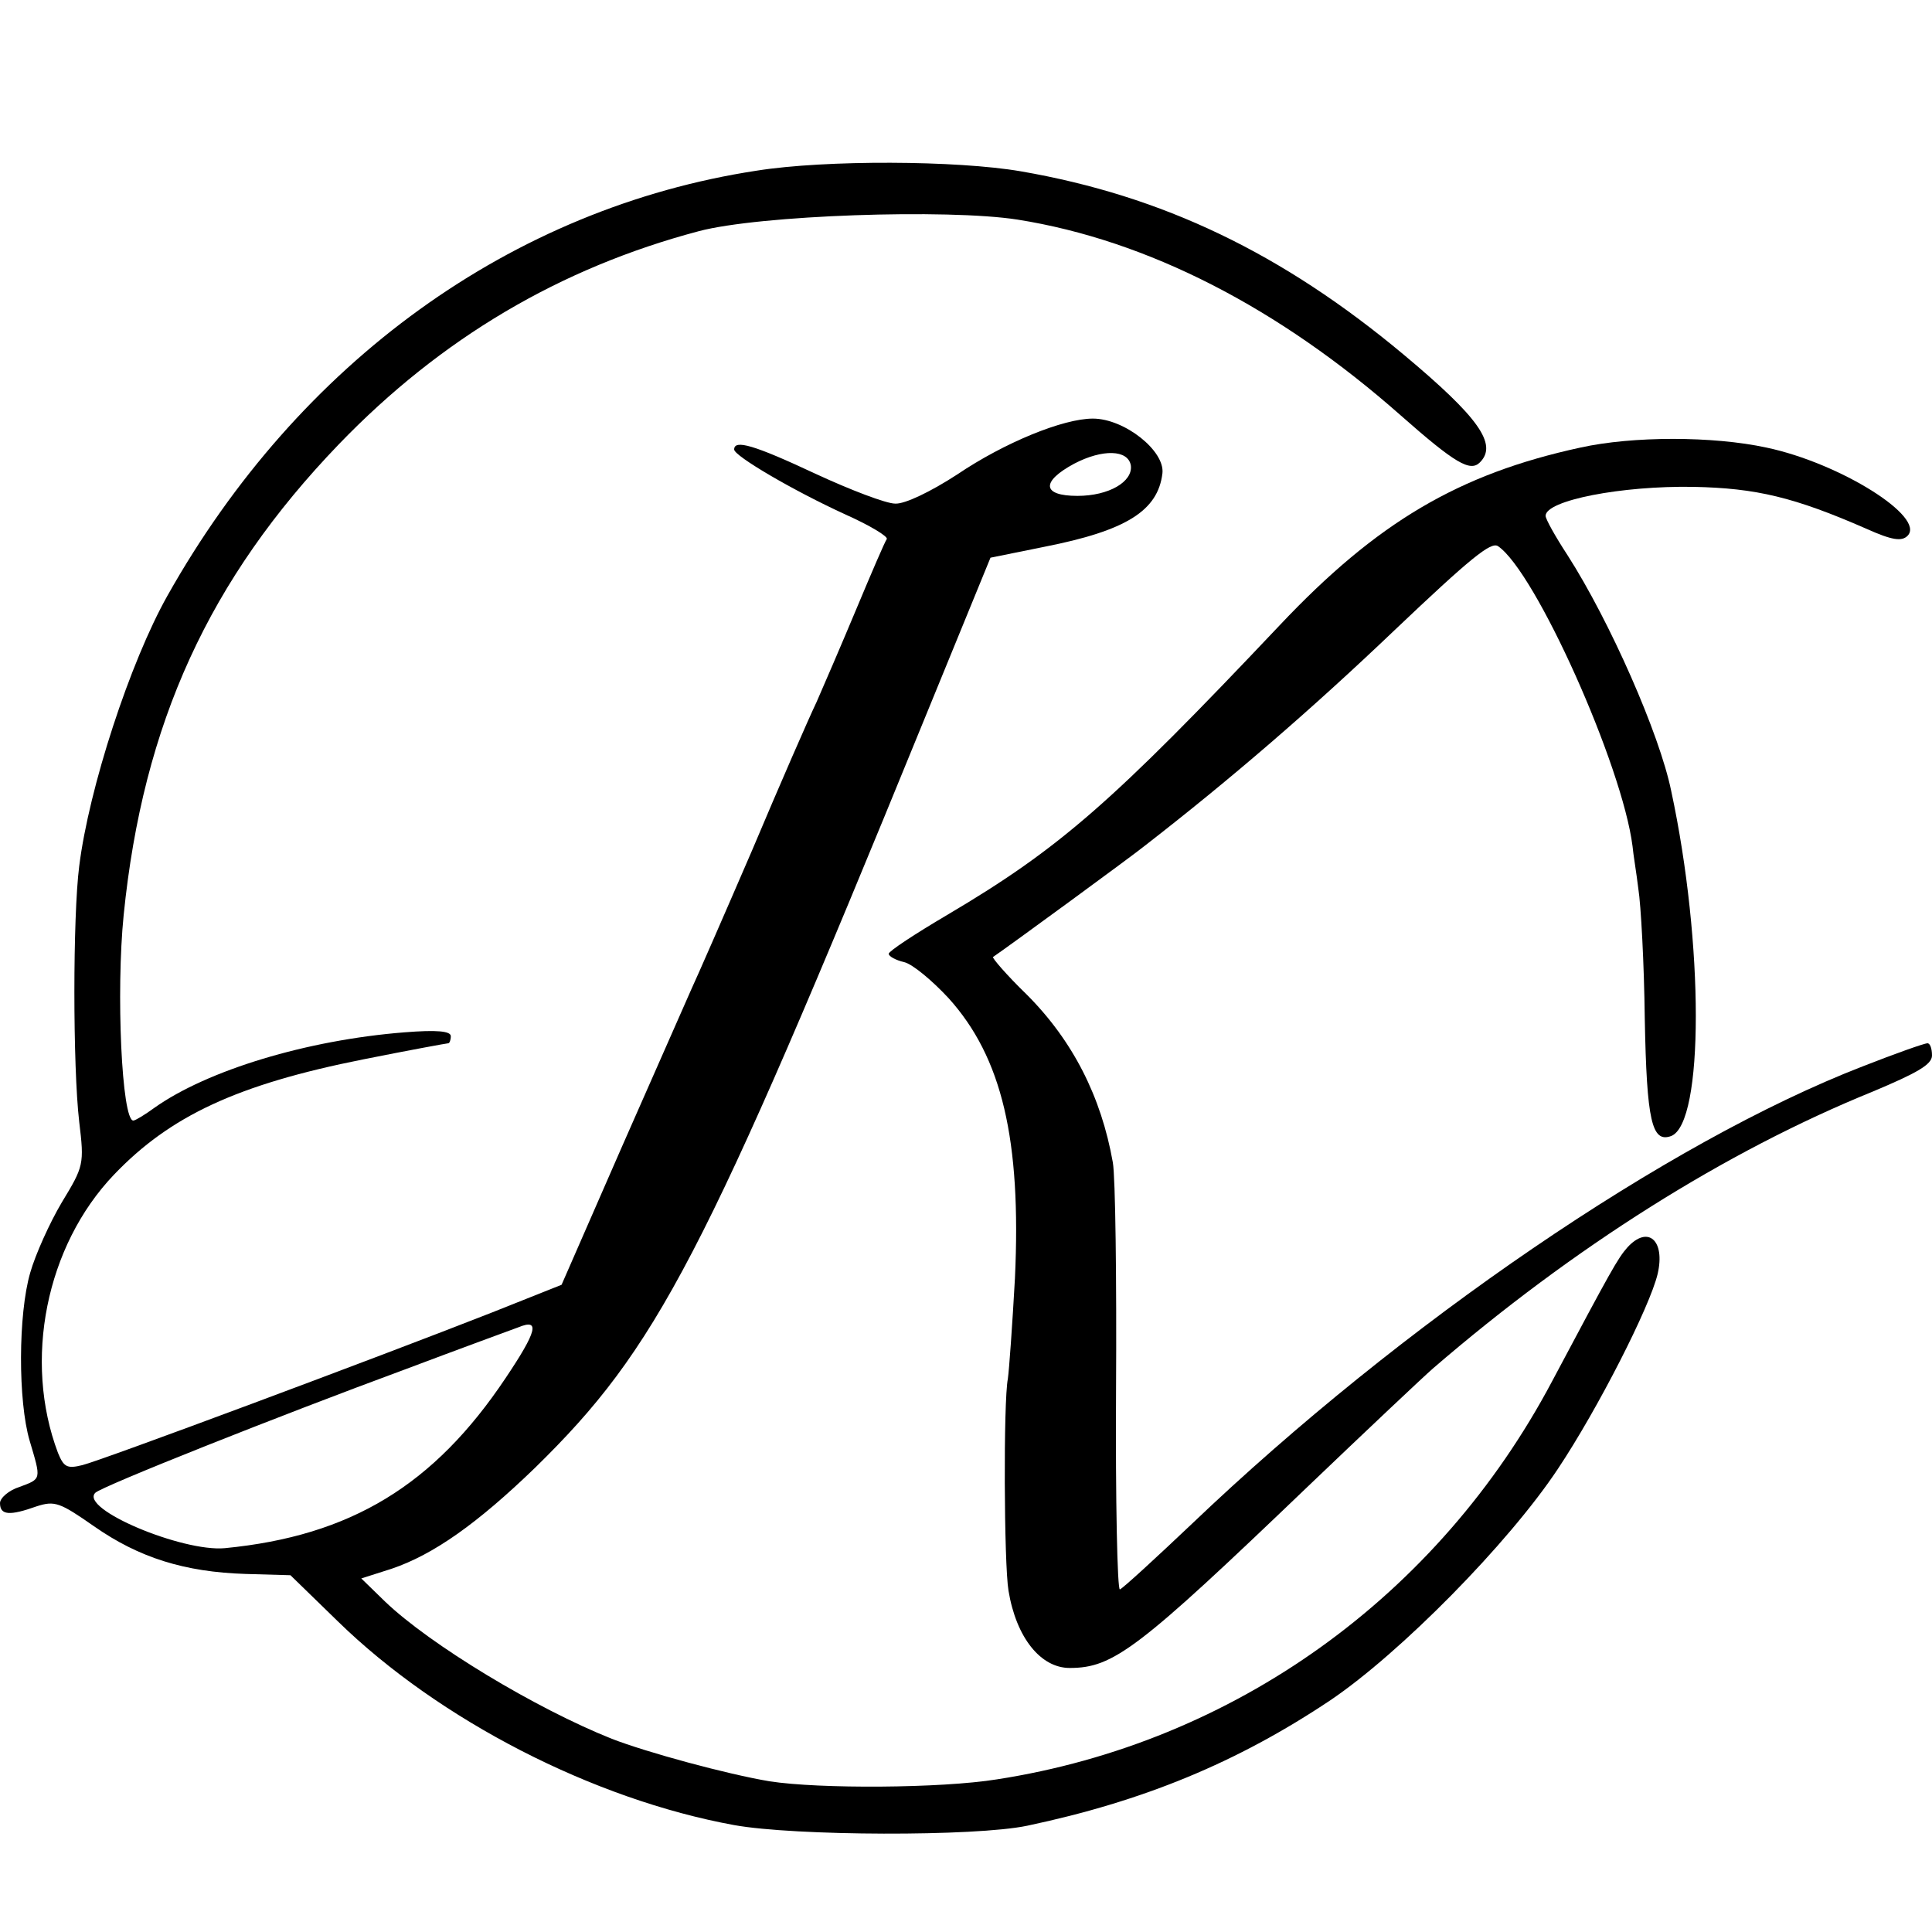
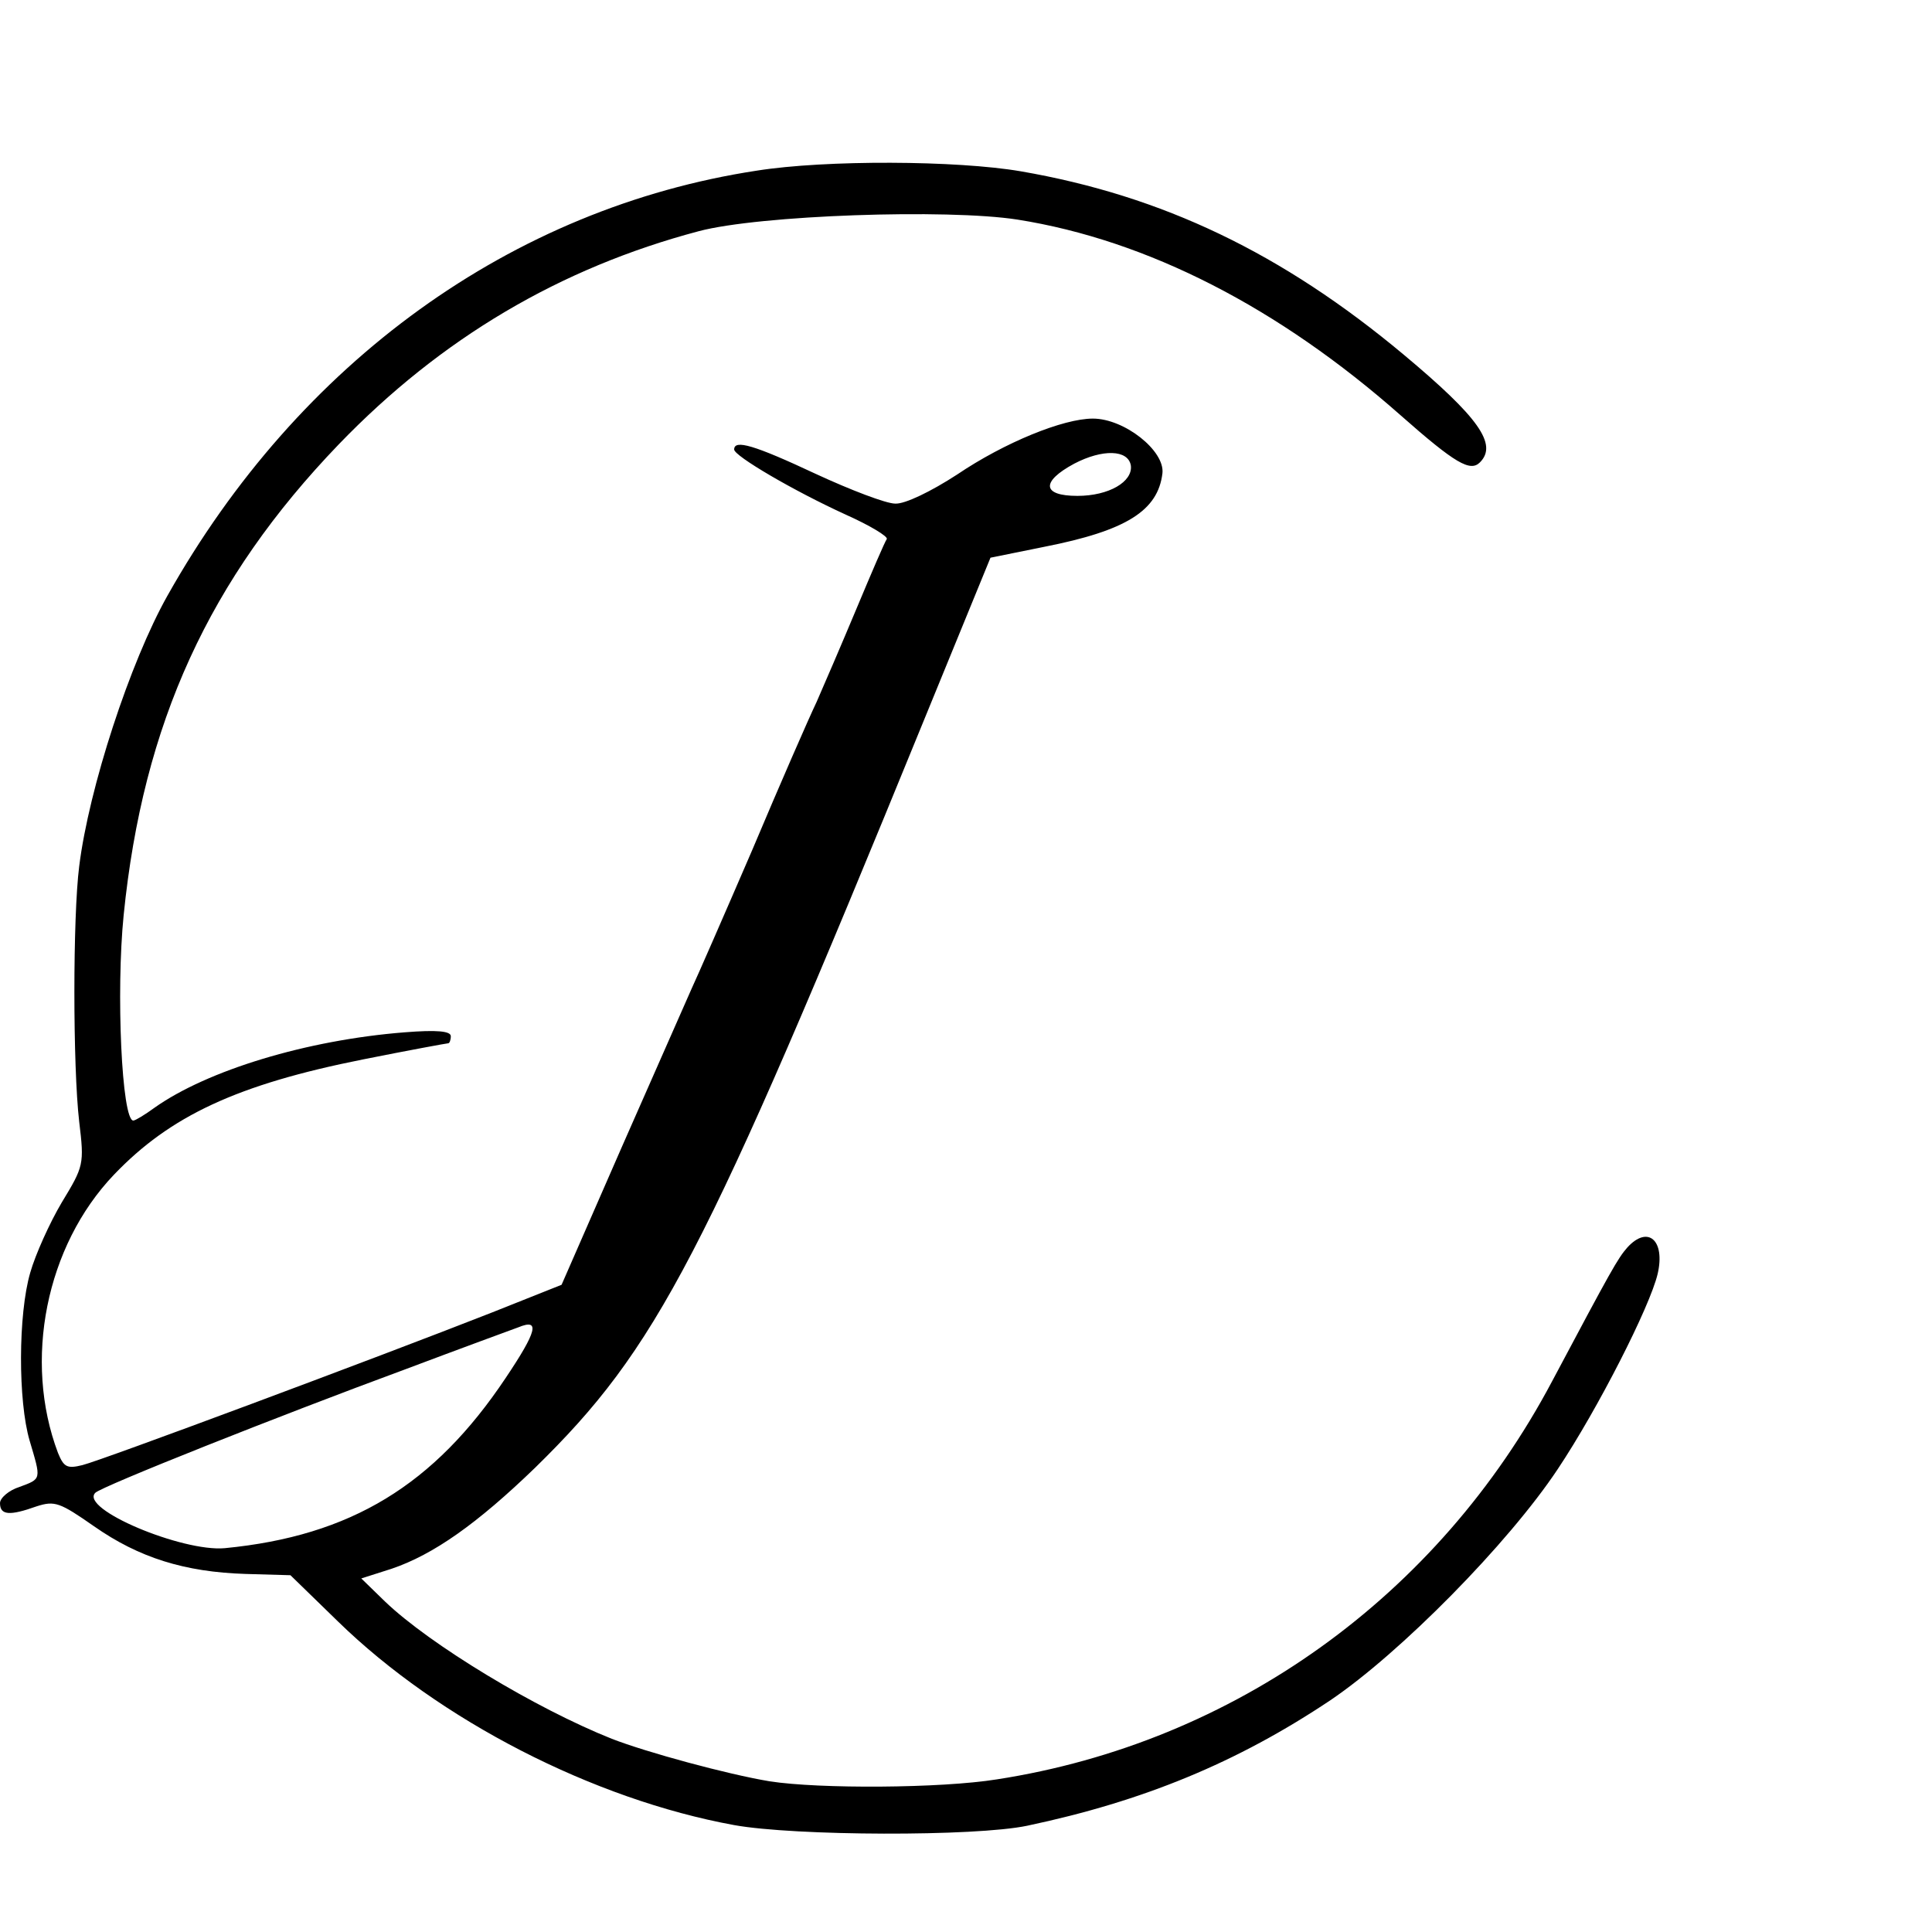
<svg xmlns="http://www.w3.org/2000/svg" version="1.0" width="300pt" height="300pt" viewBox="0 0 300 300" preserveAspectRatio="xMidYMid meet">
  <g transform="translate(0,300) scale(0.1,-0.1)" fill="#000000" stroke="none">
    <path d="M1175 2735 c-380 -58 -711 -297 -915 -660 -58 -103 -122 -299 -137 -420 -10 -78 -10 -311 0 -397 8 -66 7 -69 -27 -125 -19 -32 -41 -81 -49 -109 -19 -65 -19 -200 -1 -261 18 -61 19 -59 -16 -72 -16 -5 -30 -17 -30 -25 0 -19 15 -20 57 -5 28 9 36 6 89 -31 70 -49 141 -71 235 -74 l70 -2 74 -72 c157 -153 396 -276 615 -316 94 -17 374 -18 455 -1 180 38 326 98 471 195 108 73 276 243 353 359 62 93 143 252 155 303 12 52 -15 76 -47 41 -15 -17 -25 -35 -117 -208 -177 -334 -494 -561 -862 -618 -87 -14 -276 -15 -353 -3 -66 11 -191 45 -245 66 -118 47 -282 146 -352 213 l-37 36 47 15 c65 22 133 70 223 157 189 185 262 324 603 1159 l104 254 84 17 c127 25 176 56 183 114 4 35 -59 85 -108 85 -46 0 -137 -37 -211 -87 -40 -26 -81 -46 -96 -45 -14 0 -69 21 -123 46 -96 45 -127 54 -127 38 0 -10 92 -64 173 -101 38 -17 66 -34 64 -38 -3 -4 -24 -53 -47 -108 -23 -55 -51 -120 -62 -145 -12 -25 -57 -128 -100 -230 -44 -102 -86 -198 -94 -215 -7 -16 -56 -127 -108 -245 l-94 -215 -108 -43 c-178 -70 -607 -230 -636 -237 -24 -6 -29 -3 -38 19 -54 143 -19 321 87 432 87 91 191 140 387 179 70 14 130 25 132 25 2 0 4 5 4 11 0 8 -22 10 -72 6 -152 -12 -306 -59 -388 -117 -15 -11 -30 -20 -33 -20 -18 0 -27 200 -15 319 30 298 133 522 334 731 159 165 344 274 559 331 94 25 386 35 495 18 202 -32 406 -137 595 -304 85 -75 108 -88 123 -73 28 28 -2 70 -118 167 -189 158 -375 247 -595 285 -99 17 -303 18 -410 1z m581 -458 c3 -25 -34 -47 -83 -47 -55 0 -57 22 -5 50 44 23 84 22 88 -3z m-971 -1417 c-111 -166 -240 -245 -436 -264 -66 -6 -226 61 -201 86 10 10 284 119 482 192 85 32 164 61 175 65 34 14 29 -6 -20 -79z" />
-     <path d="M2454 2305 c-189 -41 -316 -116 -467 -276 -260 -275 -341 -346 -515 -449 -51 -30 -92 -57 -92 -61 0 -4 11 -10 24 -13 13 -3 44 -29 69 -56 83 -92 113 -220 103 -435 -4 -72 -9 -142 -11 -156 -7 -35 -6 -287 1 -329 12 -73 50 -120 95 -120 68 0 106 29 369 281 91 87 179 170 195 184 218 188 454 337 683 430 69 29 92 42 92 56 0 11 -3 19 -7 19 -5 0 -50 -16 -101 -36 -302 -117 -715 -399 -1041 -710 -57 -54 -107 -100 -112 -102 -4 -2 -7 138 -6 310 1 172 -1 331 -5 353 -18 102 -62 189 -134 261 -31 30 -54 57 -52 58 25 17 219 159 236 173 134 104 258 211 387 334 119 113 150 138 161 131 58 -39 193 -340 209 -466 1 -12 6 -41 9 -66 4 -25 9 -116 10 -202 3 -159 11 -193 41 -182 51 20 51 299 0 536 -18 88 -95 263 -161 366 -19 29 -34 56 -34 61 0 24 118 47 230 45 97 -2 156 -16 268 -65 40 -18 55 -20 64 -11 29 29 -105 113 -219 137 -83 18 -208 18 -289 0z" />
  </g>
</svg>